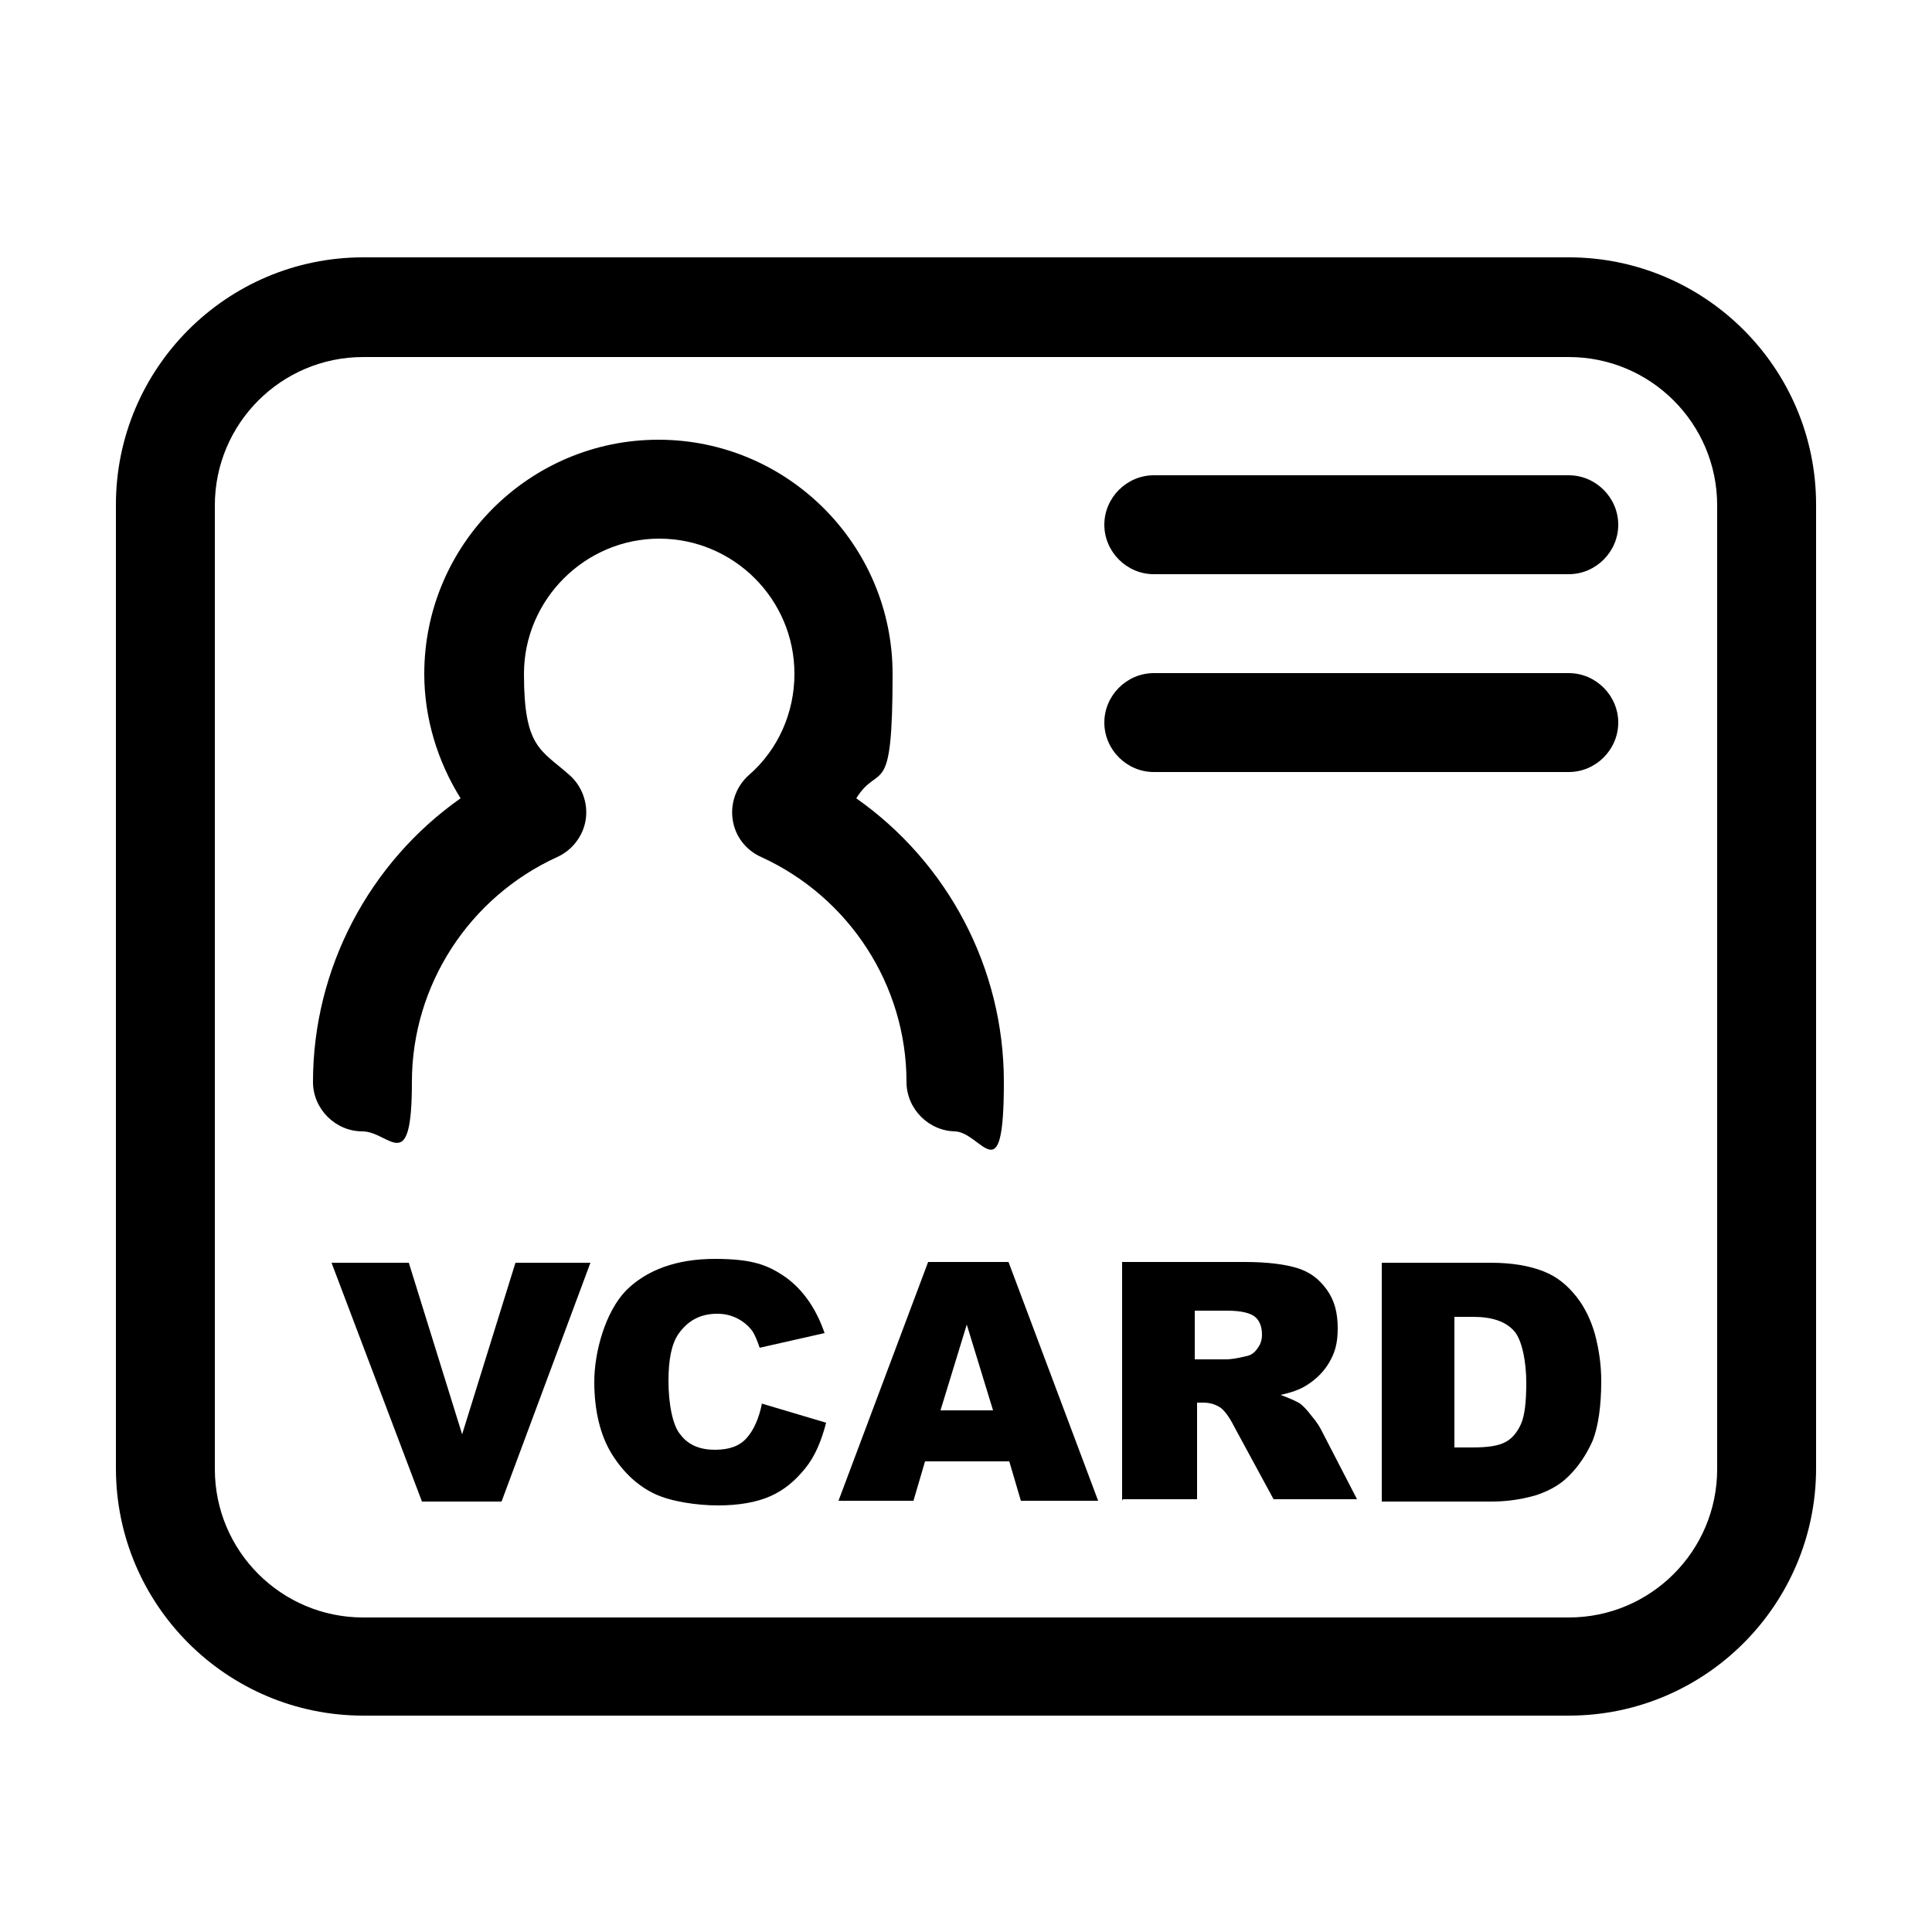
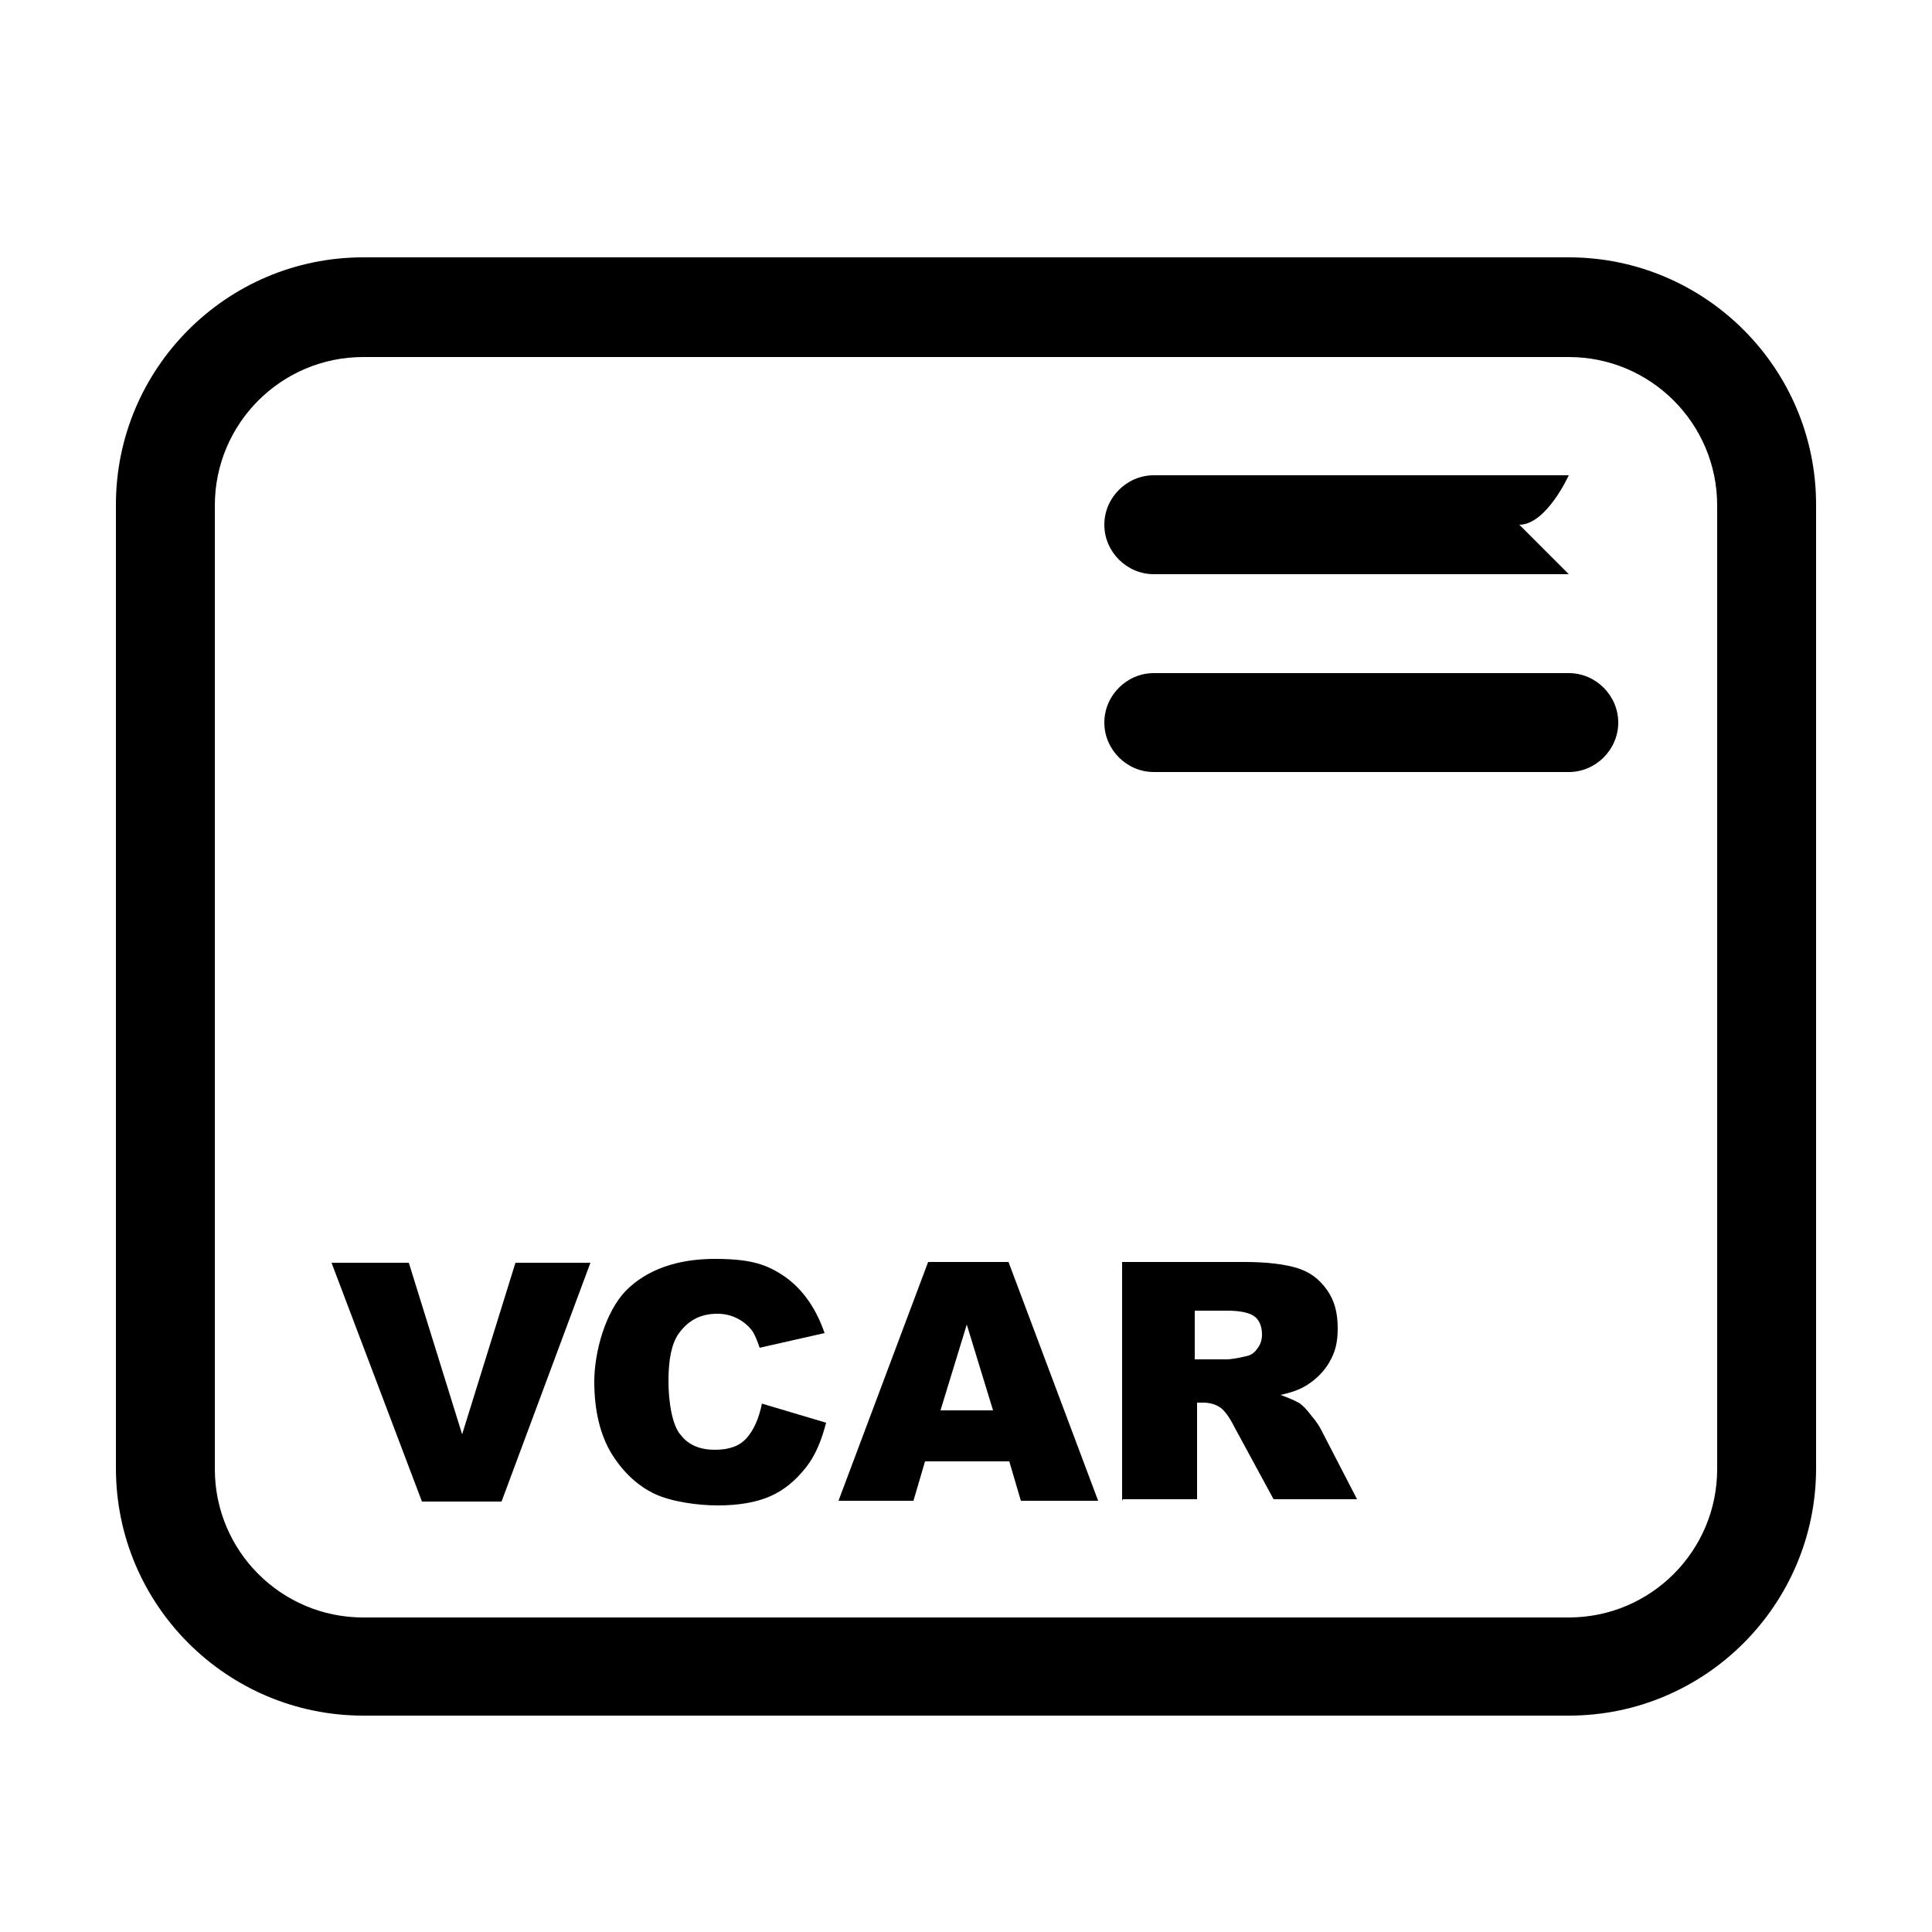
<svg xmlns="http://www.w3.org/2000/svg" id="Calque_1" data-name="Calque 1" version="1.1" viewBox="0 0 250 250">
  <defs>
    <style>
      .cls-1 {
        fill: #000;
        stroke-width: 0px;
      }
    </style>
  </defs>
  <path class="cls-1" d="M203,222H47c-17.6,0-32-14.3-32-32v-124.7c0-17.6,14.3-32,32-32h156c17.6,0,32,14.3,32,32v124.7c0,17.6-14.3,32-32,32ZM47,46.2c-10.6,0-19.2,8.6-19.2,19.2v124.7c0,10.6,8.6,19.2,19.2,19.2h156c10.6,0,19.2-8.6,19.2-19.2v-124.7c0-10.6-8.6-19.2-19.2-19.2H47Z" />
-   <path class="cls-1" d="M123.7,146.4c-3.5,0-6.4-2.9-6.4-6.4,0-12.5-7.4-23.9-18.8-29.1-2-.9-3.4-2.7-3.7-4.9-.3-2.1.5-4.3,2.1-5.7,3.8-3.3,5.9-8.1,5.9-13.1,0-9.7-7.9-17.5-17.5-17.5s-17.5,7.9-17.5,17.5,2.2,9.8,5.9,13.1c1.6,1.4,2.4,3.6,2.1,5.7-.3,2.1-1.7,4-3.7,4.9-11.4,5.2-18.8,16.6-18.8,29.1s-2.9,6.4-6.4,6.4-6.4-2.9-6.4-6.4c0-14.7,7.3-28.4,19.1-36.7-3-4.8-4.7-10.4-4.7-16.1,0-16.7,13.6-30.3,30.3-30.3s30.3,13.6,30.3,30.3-1.7,11.3-4.7,16.1c11.8,8.3,19.1,21.9,19.1,36.7s-2.9,6.4-6.4,6.4Z" />
-   <path class="cls-1" d="M203,74.3h-53.7c-3.5,0-6.4-2.9-6.4-6.4s2.9-6.4,6.4-6.4h53.7c3.5,0,6.4,2.9,6.4,6.4s-2.9,6.4-6.4,6.4Z" />
+   <path class="cls-1" d="M203,74.3h-53.7c-3.5,0-6.4-2.9-6.4-6.4s2.9-6.4,6.4-6.4h53.7s-2.9,6.4-6.4,6.4Z" />
  <path class="cls-1" d="M203,99.9h-53.7c-3.5,0-6.4-2.9-6.4-6.4s2.9-6.4,6.4-6.4h53.7c3.5,0,6.4,2.9,6.4,6.4s-2.9,6.4-6.4,6.4Z" />
  <g>
    <path class="cls-1" d="M42.9,163.4h10l6.9,22.2,6.9-22.2h9.7l-11.5,30.9h-10.3l-11.7-30.9Z" />
    <path class="cls-1" d="M98.5,181.6l8.4,2.5c-.6,2.3-1.4,4.3-2.7,5.9s-2.7,2.8-4.5,3.6-4.1,1.2-6.8,1.2-6.1-.5-8.2-1.5c-2.1-1-4-2.7-5.5-5.1s-2.3-5.6-2.3-9.4,1.4-9,4.1-11.8c2.7-2.7,6.6-4.1,11.5-4.1s6.9.8,9.2,2.4c2.2,1.6,3.9,4,5,7.2l-8.4,1.9c-.3-.9-.6-1.6-.9-2.1-.5-.7-1.2-1.3-2-1.7-.8-.4-1.6-.6-2.6-.6-2.2,0-3.8.9-5,2.6-.9,1.3-1.3,3.3-1.3,6.1s.5,5.8,1.6,7c1,1.3,2.5,1.9,4.4,1.9s3.2-.5,4.1-1.5,1.6-2.5,2-4.5Z" />
    <path class="cls-1" d="M130.5,189.1h-10.8l-1.5,5.1h-9.7l11.6-30.9h10.4l11.6,30.9h-10l-1.5-5.1ZM128.5,182.5l-3.4-11.1-3.4,11.1h6.8Z" />
    <path class="cls-1" d="M145.2,194.2v-30.9h15.9c2.9,0,5.2.3,6.8.8,1.6.5,2.8,1.4,3.8,2.8,1,1.4,1.4,3,1.4,5s-.4,3.2-1.1,4.4-1.7,2.2-3,3c-.8.5-1.9.9-3.3,1.2,1.1.4,2,.8,2.5,1.1.4.3.9.8,1.5,1.6.7.8,1.1,1.5,1.3,1.9l4.6,8.9h-10.8l-5.1-9.4c-.6-1.2-1.2-2-1.7-2.4-.7-.5-1.5-.7-2.3-.7h-.8v12.5h-9.6ZM154.7,175.9h4c.4,0,1.3-.1,2.5-.4.6-.1,1.1-.4,1.5-1,.4-.5.6-1.1.6-1.8,0-1-.3-1.8-.9-2.3-.6-.5-1.8-.8-3.6-.8h-4.2v6.3Z" />
-     <path class="cls-1" d="M178.7,163.4h14.2c2.8,0,5,.4,6.8,1.1s3.1,1.8,4.3,3.3c1.1,1.4,1.9,3.1,2.4,4.9.5,1.9.8,3.9.8,6,0,3.3-.4,5.9-1.1,7.7-.8,1.8-1.8,3.3-3.1,4.6s-2.8,2-4.3,2.5c-2.1.6-4,.8-5.7.8h-14.2v-30.9ZM188.2,170.4v16.9h2.3c2,0,3.4-.2,4.3-.7.8-.4,1.5-1.2,2-2.3.5-1.1.7-2.9.7-5.4s-.5-5.5-1.6-6.7c-1.1-1.2-2.8-1.8-5.3-1.8h-2.4Z" />
  </g>
</svg>